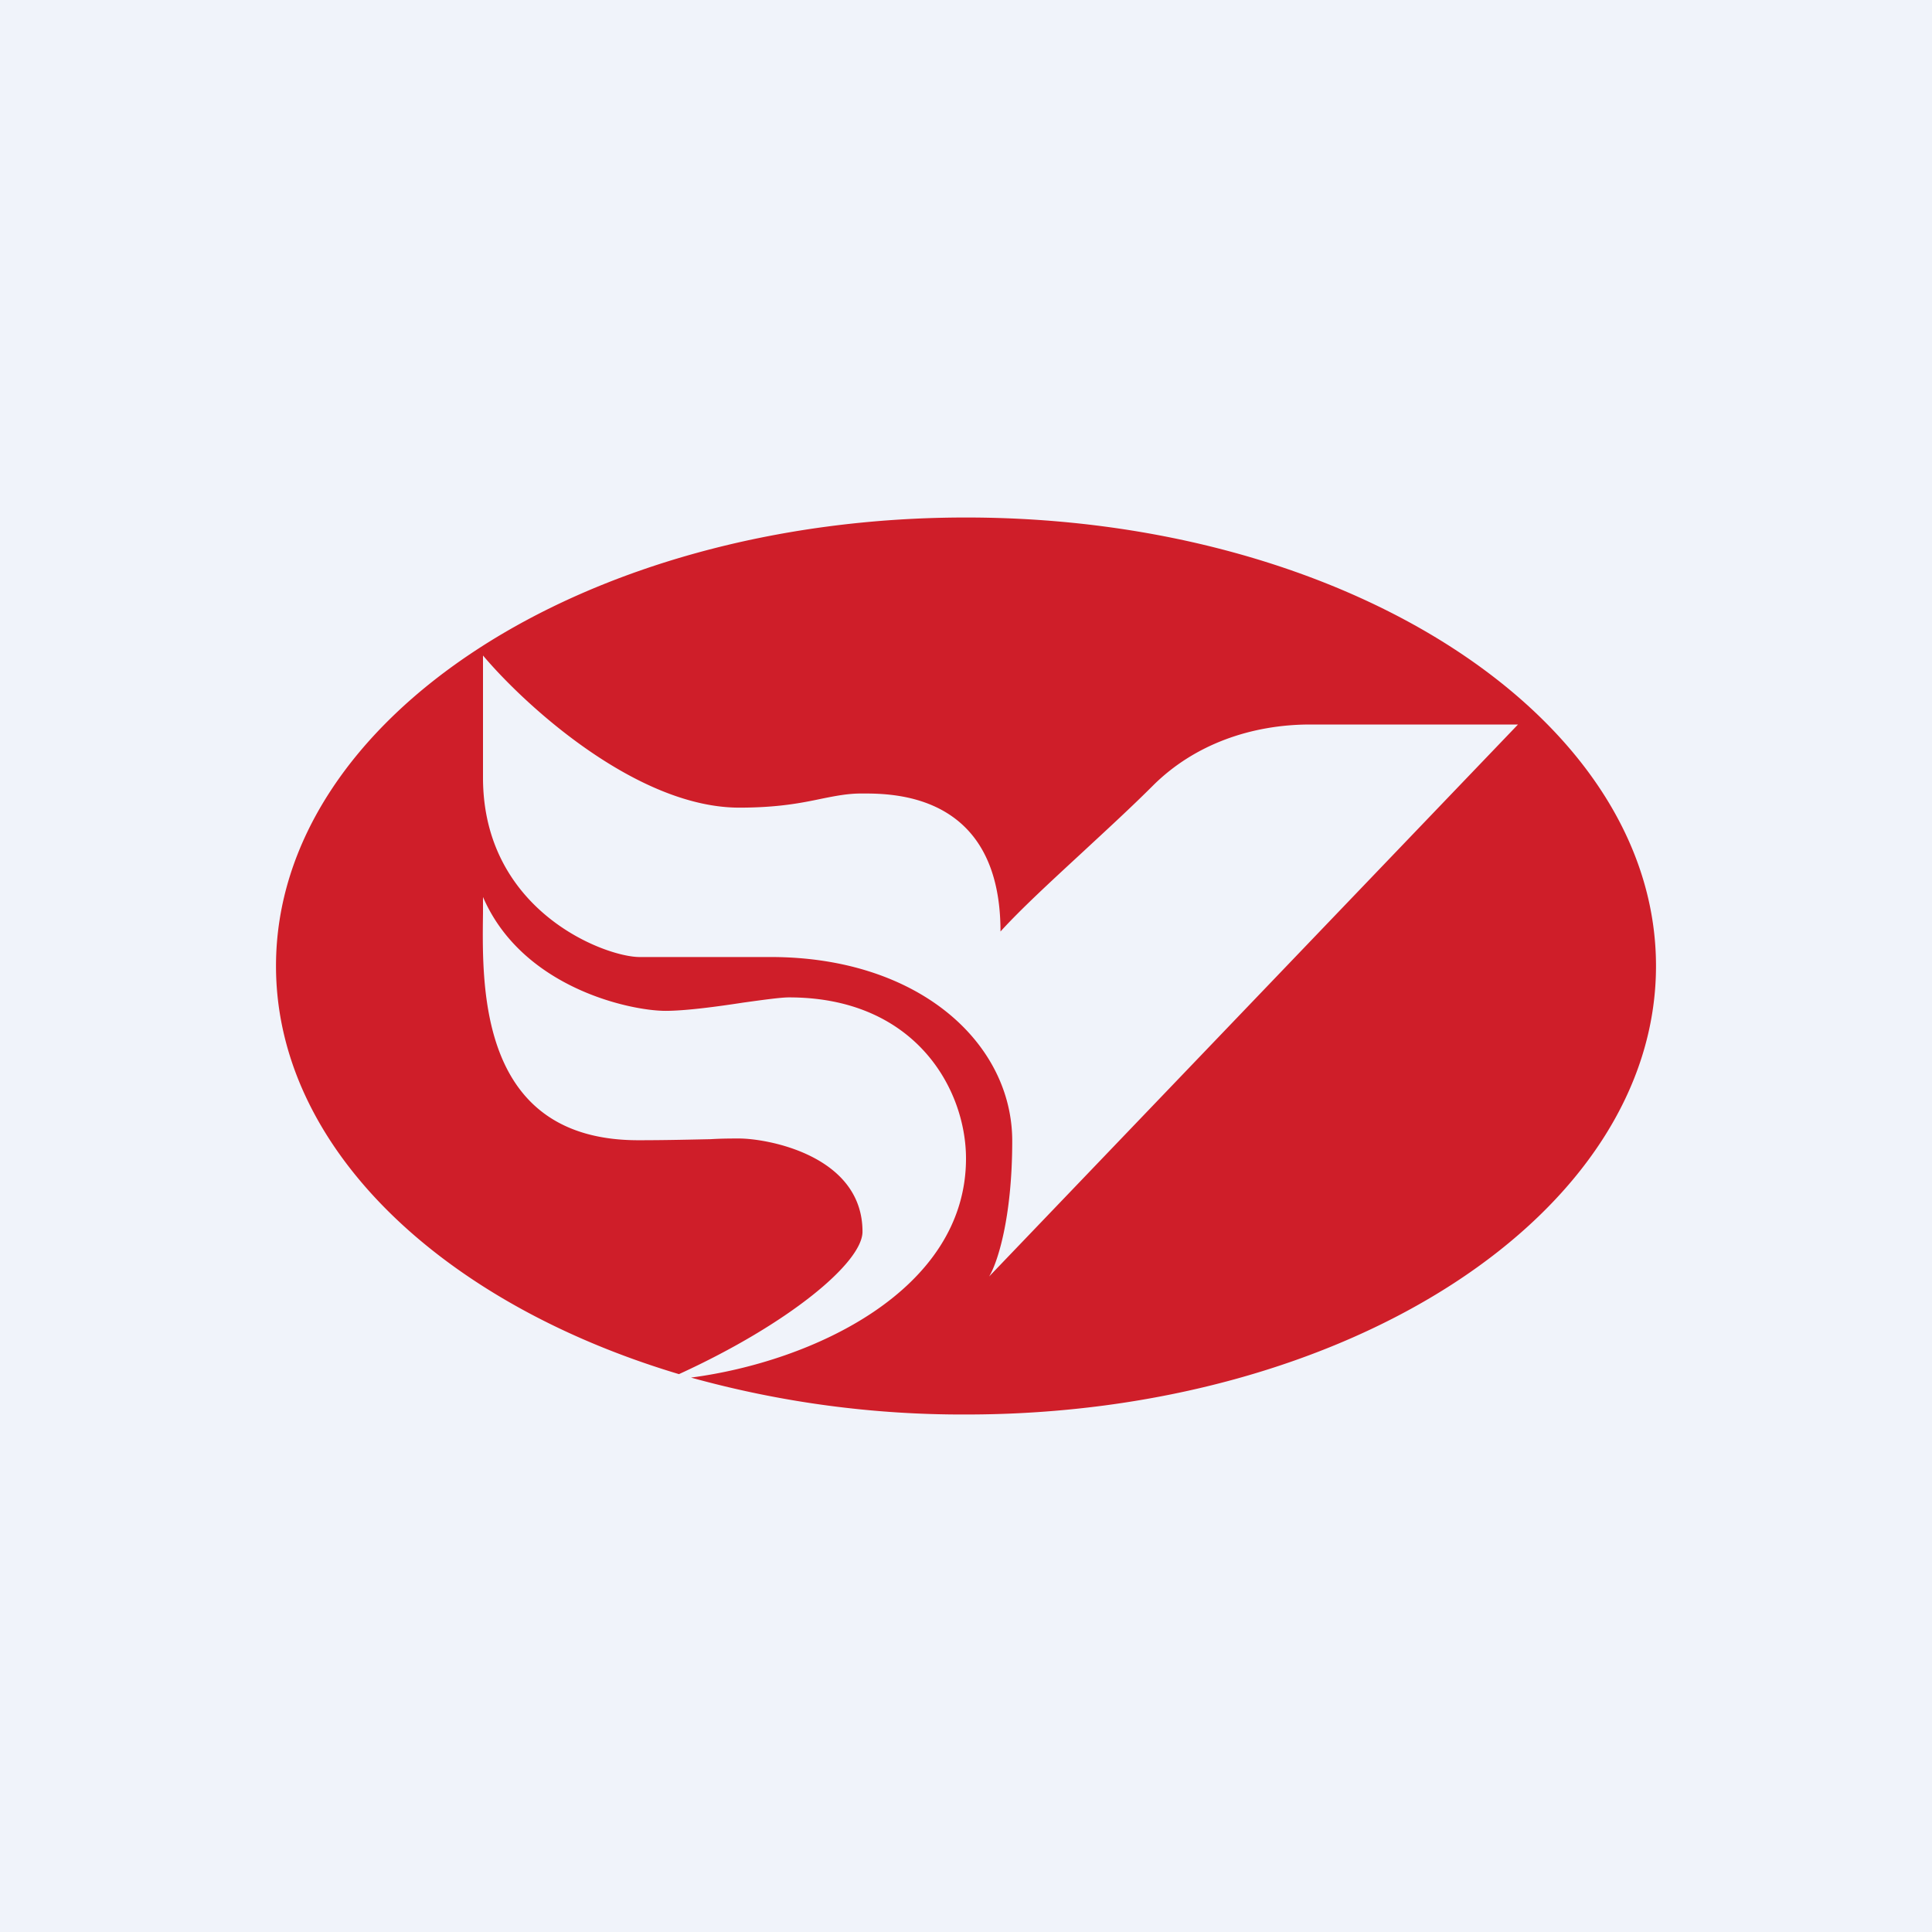
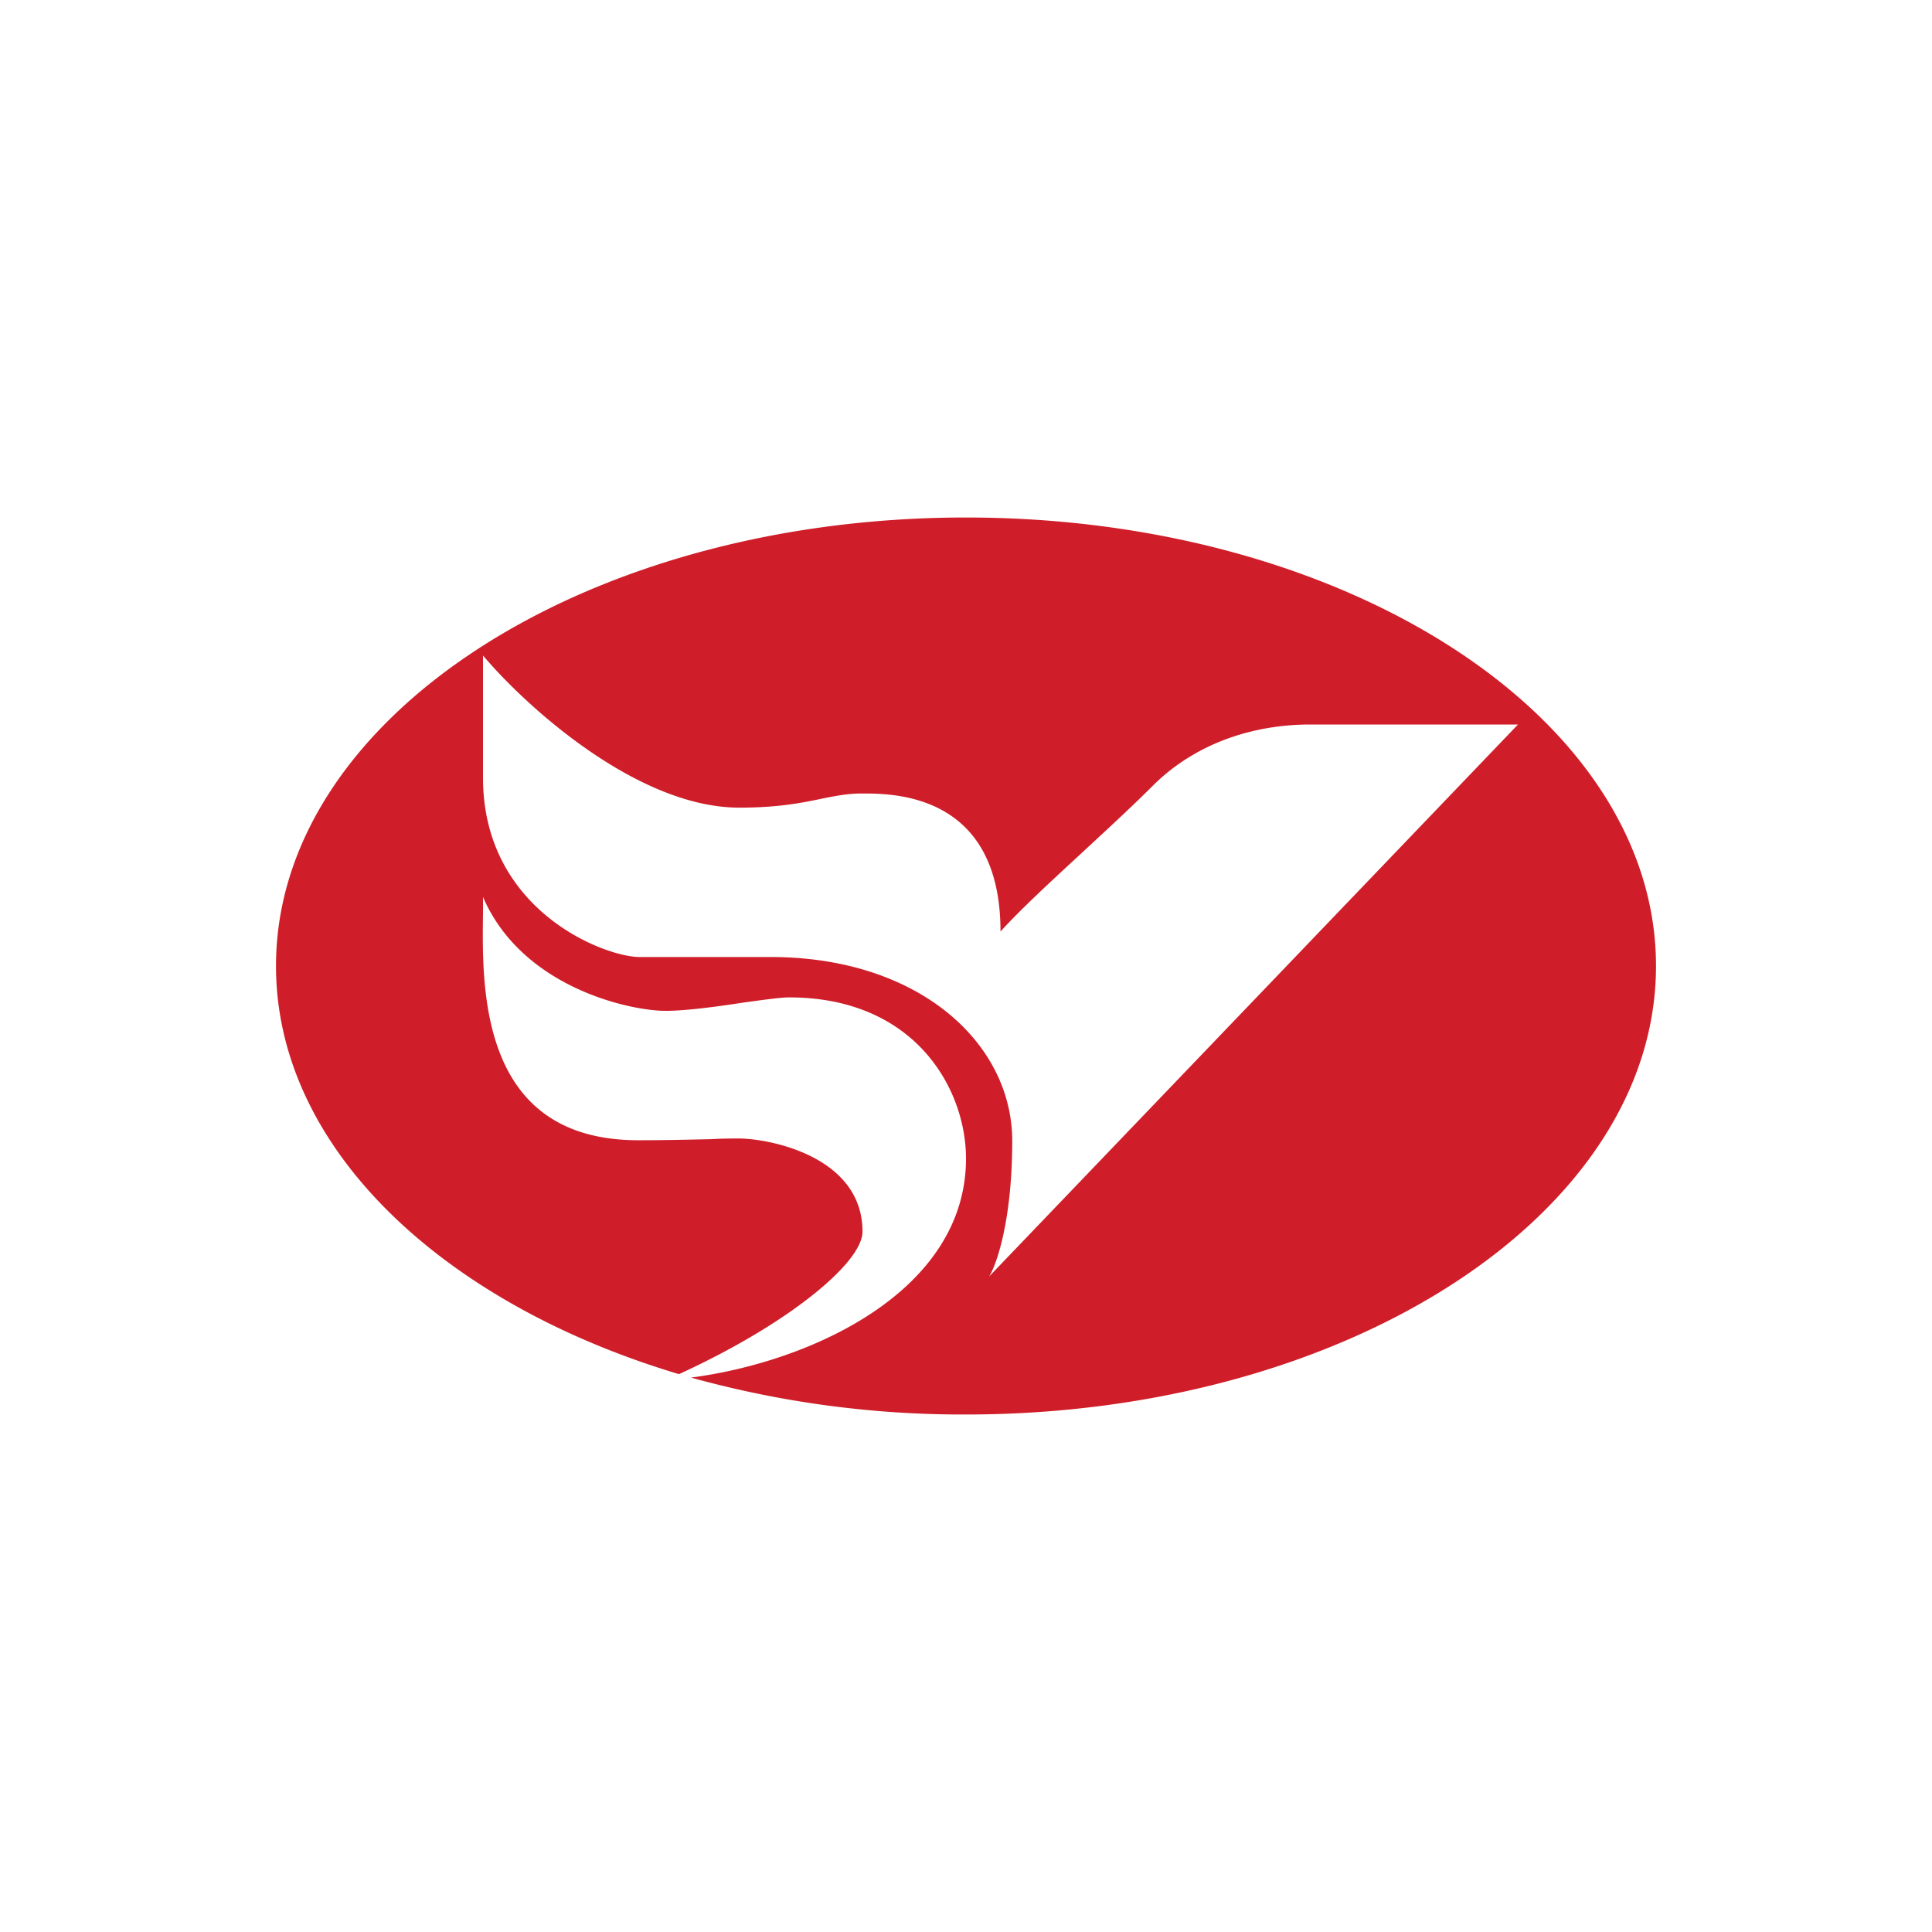
<svg xmlns="http://www.w3.org/2000/svg" width="56" height="56" viewBox="0 0 56 56">
-   <path fill="#F0F3FA" d="M0 0h56v56H0z" />
  <path fill-rule="evenodd" d="M28 41c11.05 0 20-5.82 20-13s-8.95-13-20-13S8 20.82 8 28c0 5.25 4.79 9.77 11.68 11.83C22.85 38.38 25 36.6 25 35.7c0-2.2-2.74-2.7-3.58-2.7-.22 0-.5 0-.83.02-.53.01-1.22.03-2.09.03-4.6 0-4.53-4.38-4.5-6.58V26c1.14 2.64 4.28 3.3 5.29 3.3.58 0 1.48-.12 2.26-.24.58-.08 1.08-.15 1.32-.15 3.67 0 5.13 2.67 5.13 4.67 0 3.83-4.46 5.89-7.97 6.35A29.4 29.4 0 0 0 28 41Zm.67-4L44 21h-6.02c-1.7 0-3.35.57-4.55 1.76-.64.64-1.36 1.3-2.05 1.94-.92.85-1.8 1.66-2.38 2.3 0-4-3.1-4-4-4h-.03c-.4 0-.75.07-1.15.15-.57.12-1.26.26-2.39.26-2.96 0-6.19-2.94-7.43-4.41v3.54c0 3.87 3.54 5.2 4.54 5.2h3.8c4.3 0 7 2.5 7 5.33 0 2.26-.44 3.56-.67 3.93Z" fill="#CF1E29" />
</svg>